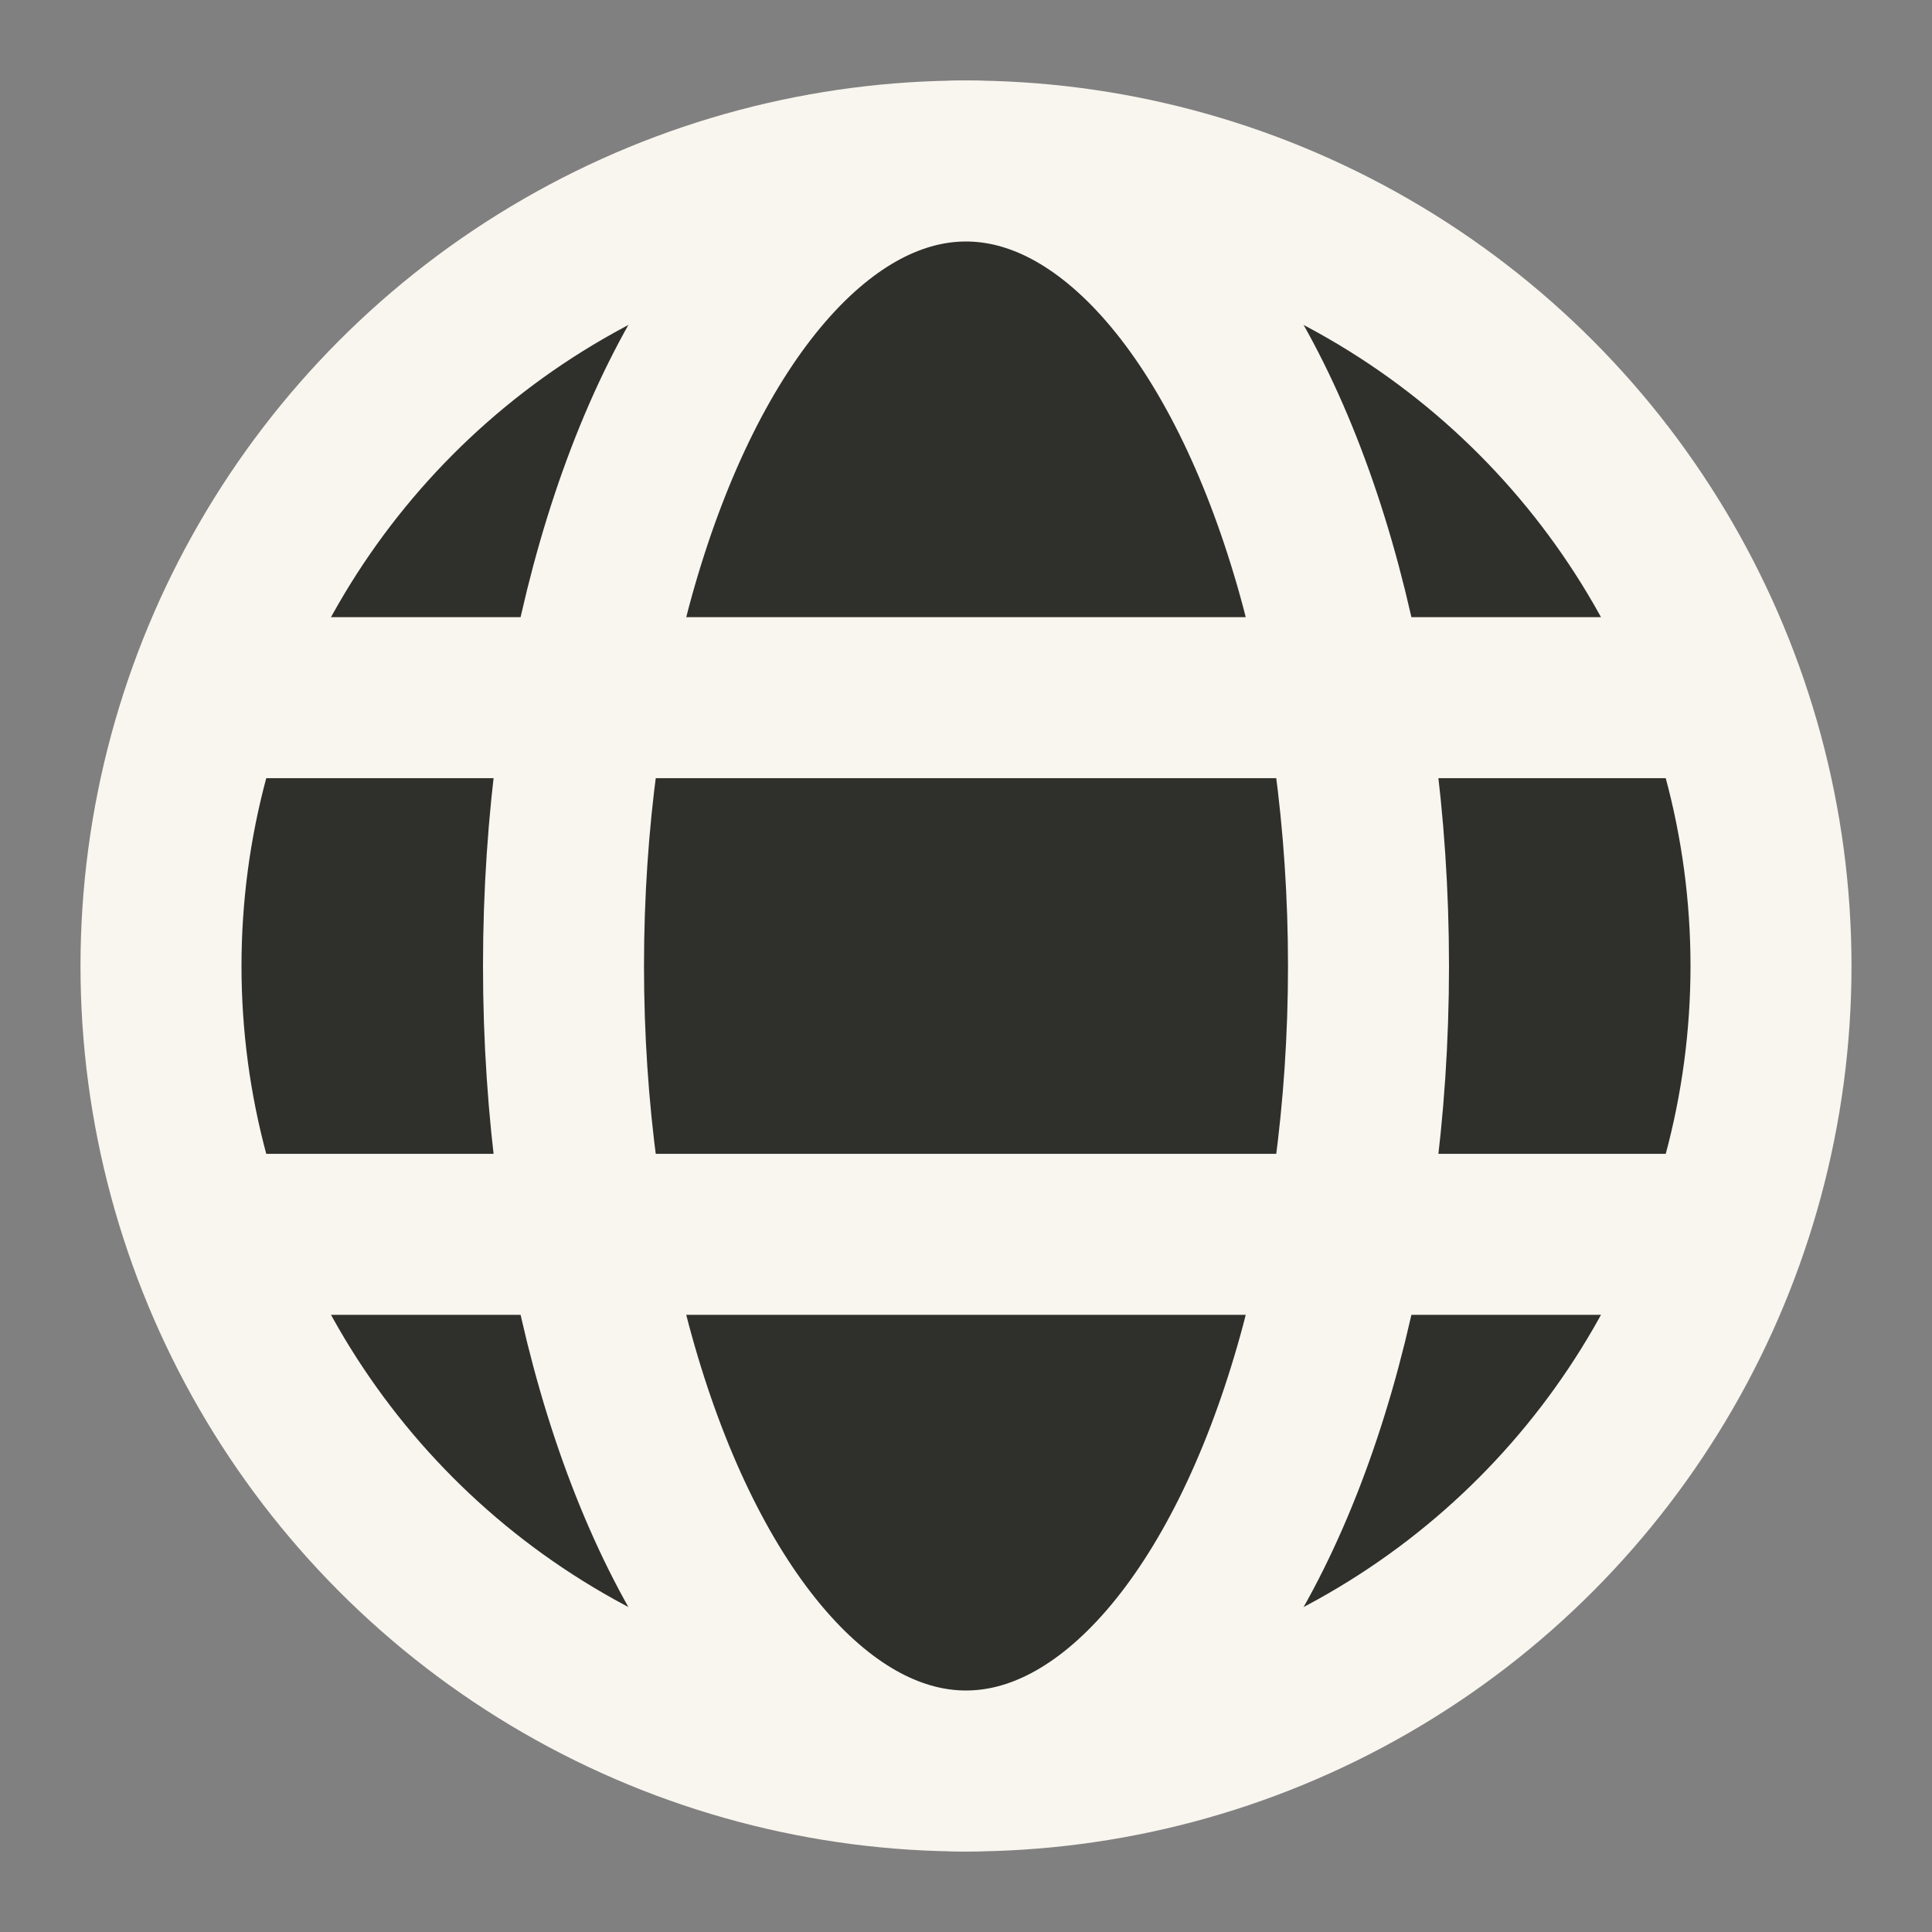
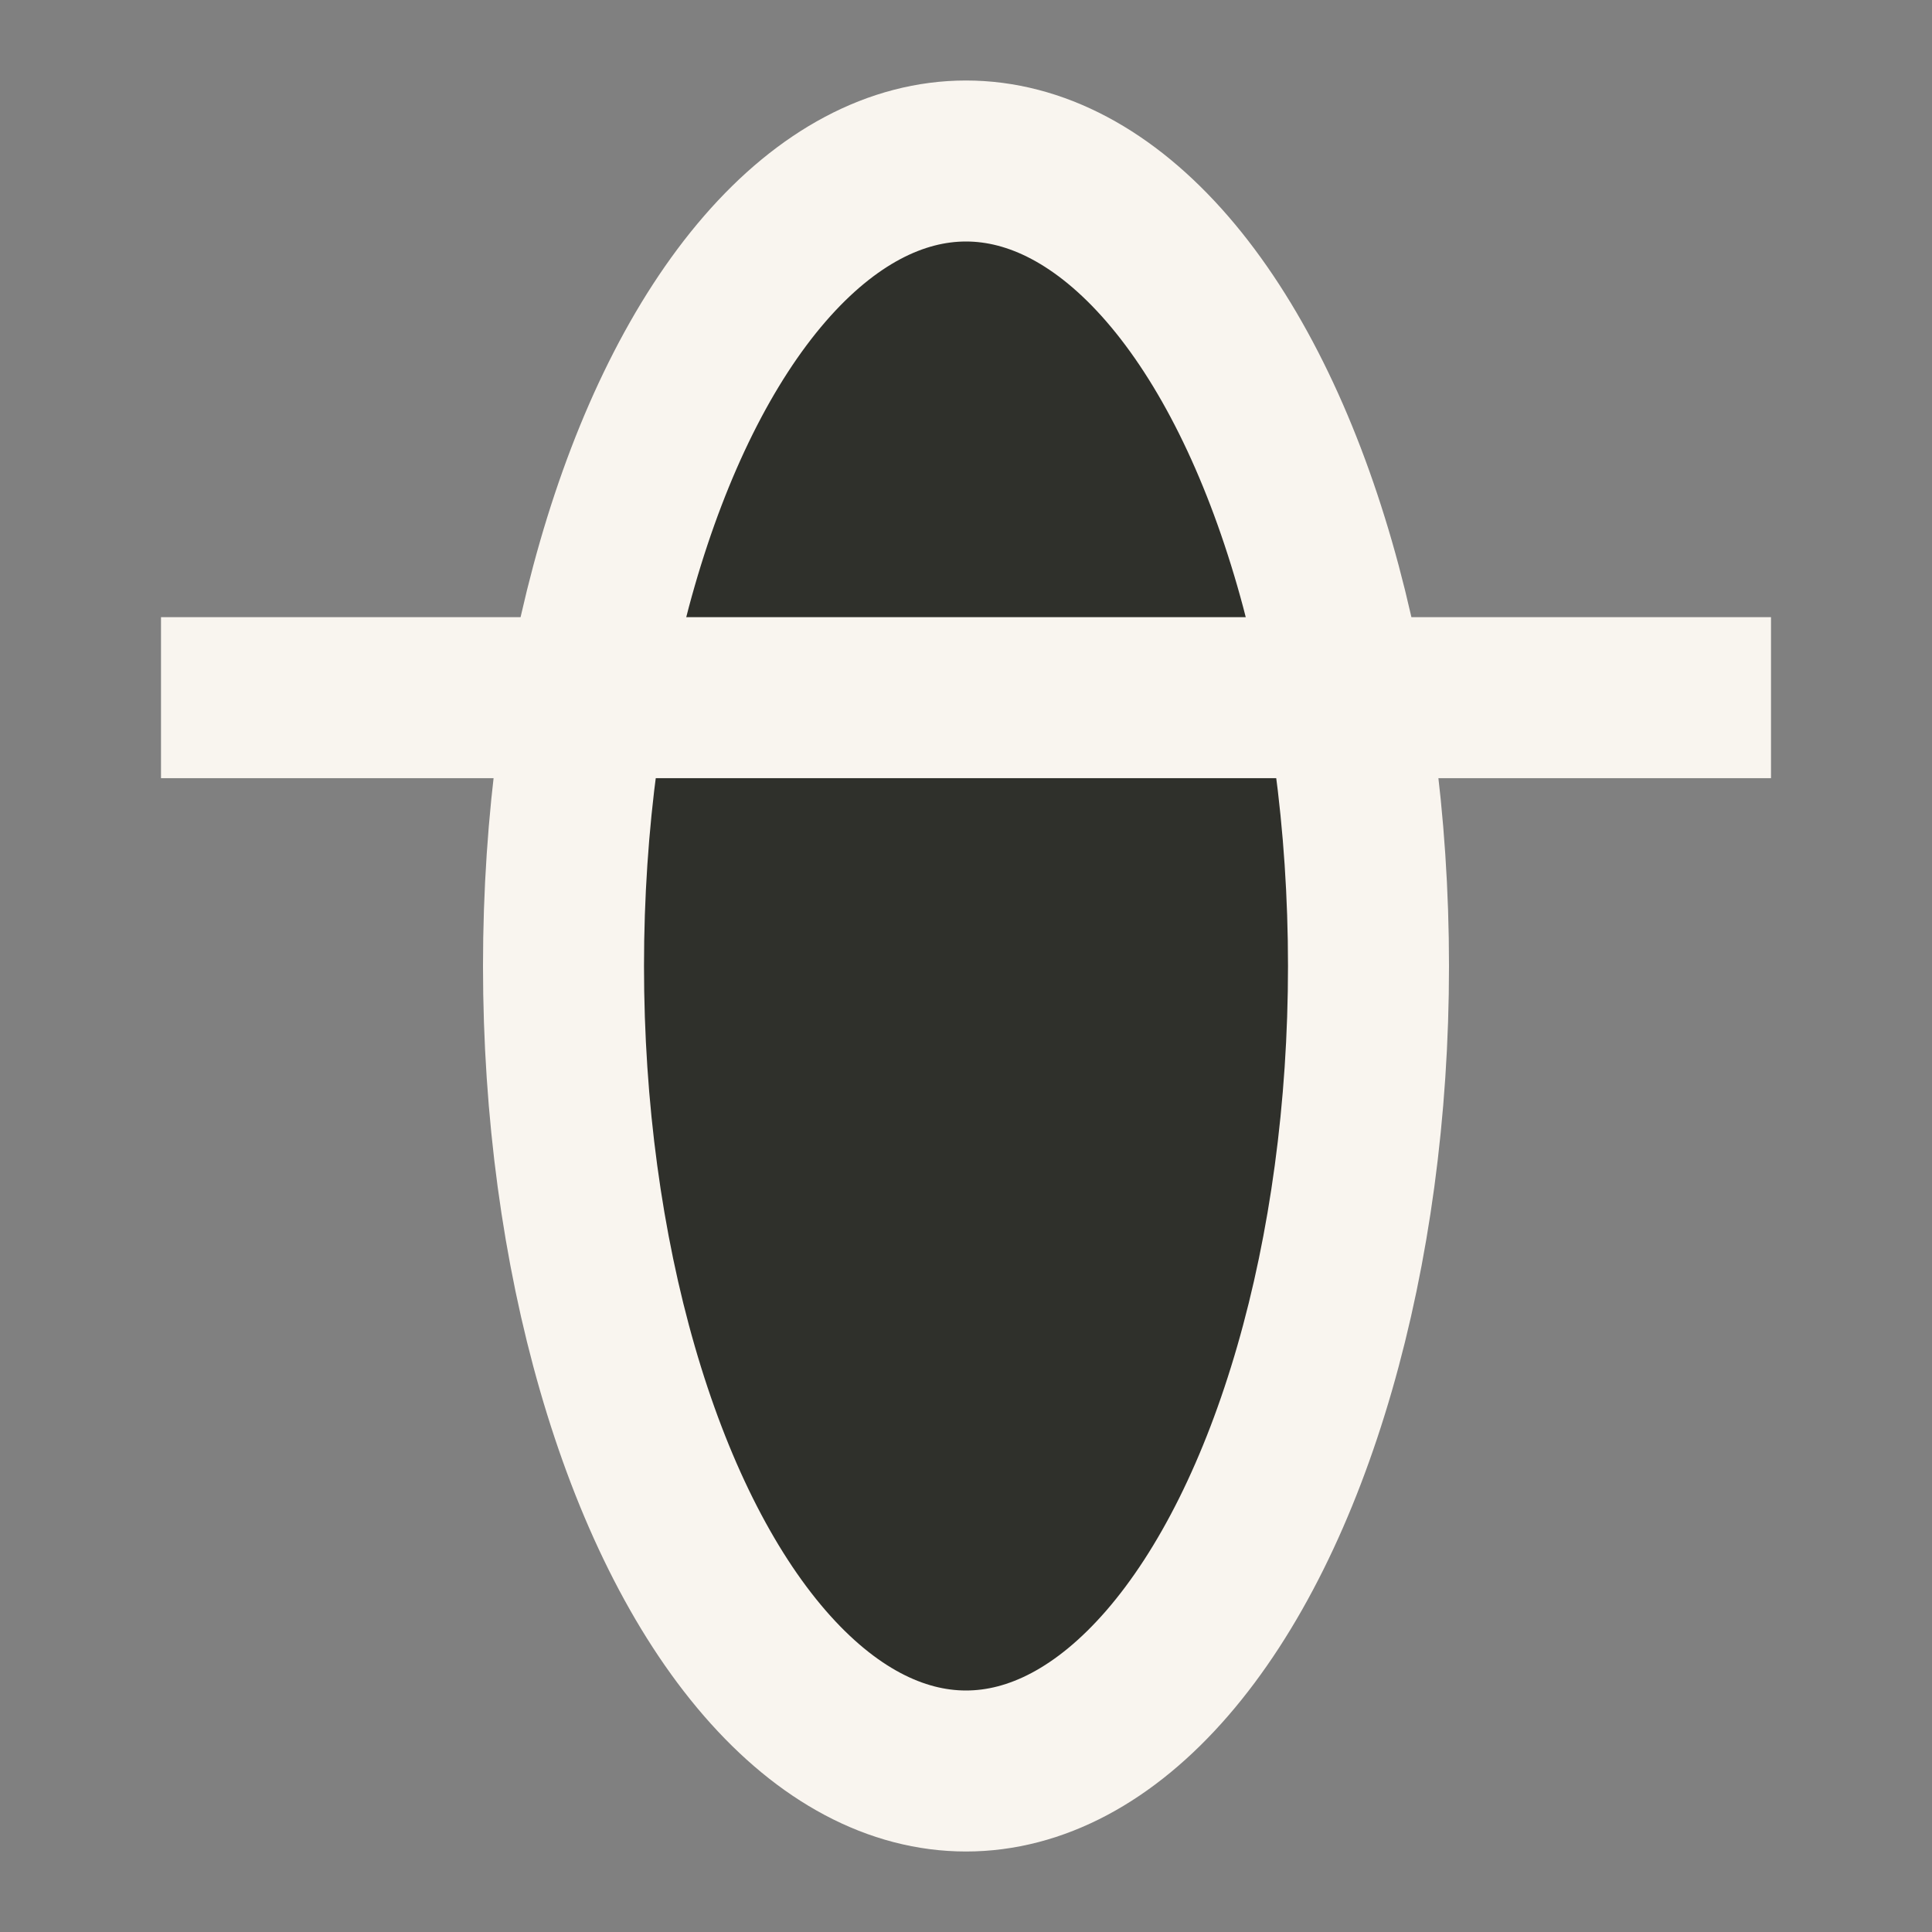
<svg xmlns="http://www.w3.org/2000/svg" id="Layer_1" version="1.1" viewBox="0 0 36 36">
  <rect x="0" y="0" width="36" height="36" fill="#808080" stroke="none" />
  <defs>
    <style>
      .st0 {
        fill: #2f302b;
        stroke: #f9f5ef;
        stroke-miterlimit: 10;
        stroke-width: 3px;
      }
    </style>
  </defs>
-   <circle class="st0" cx="18" cy="18" r="15" />
  <ellipse class="st0" cx="18" cy="18" rx="7.5" ry="15" />
-   <line class="st0" x1="3" y1="23" x2="33" y2="23" />
  <line class="st0" x1="3" y1="13" x2="33" y2="13" />
</svg>